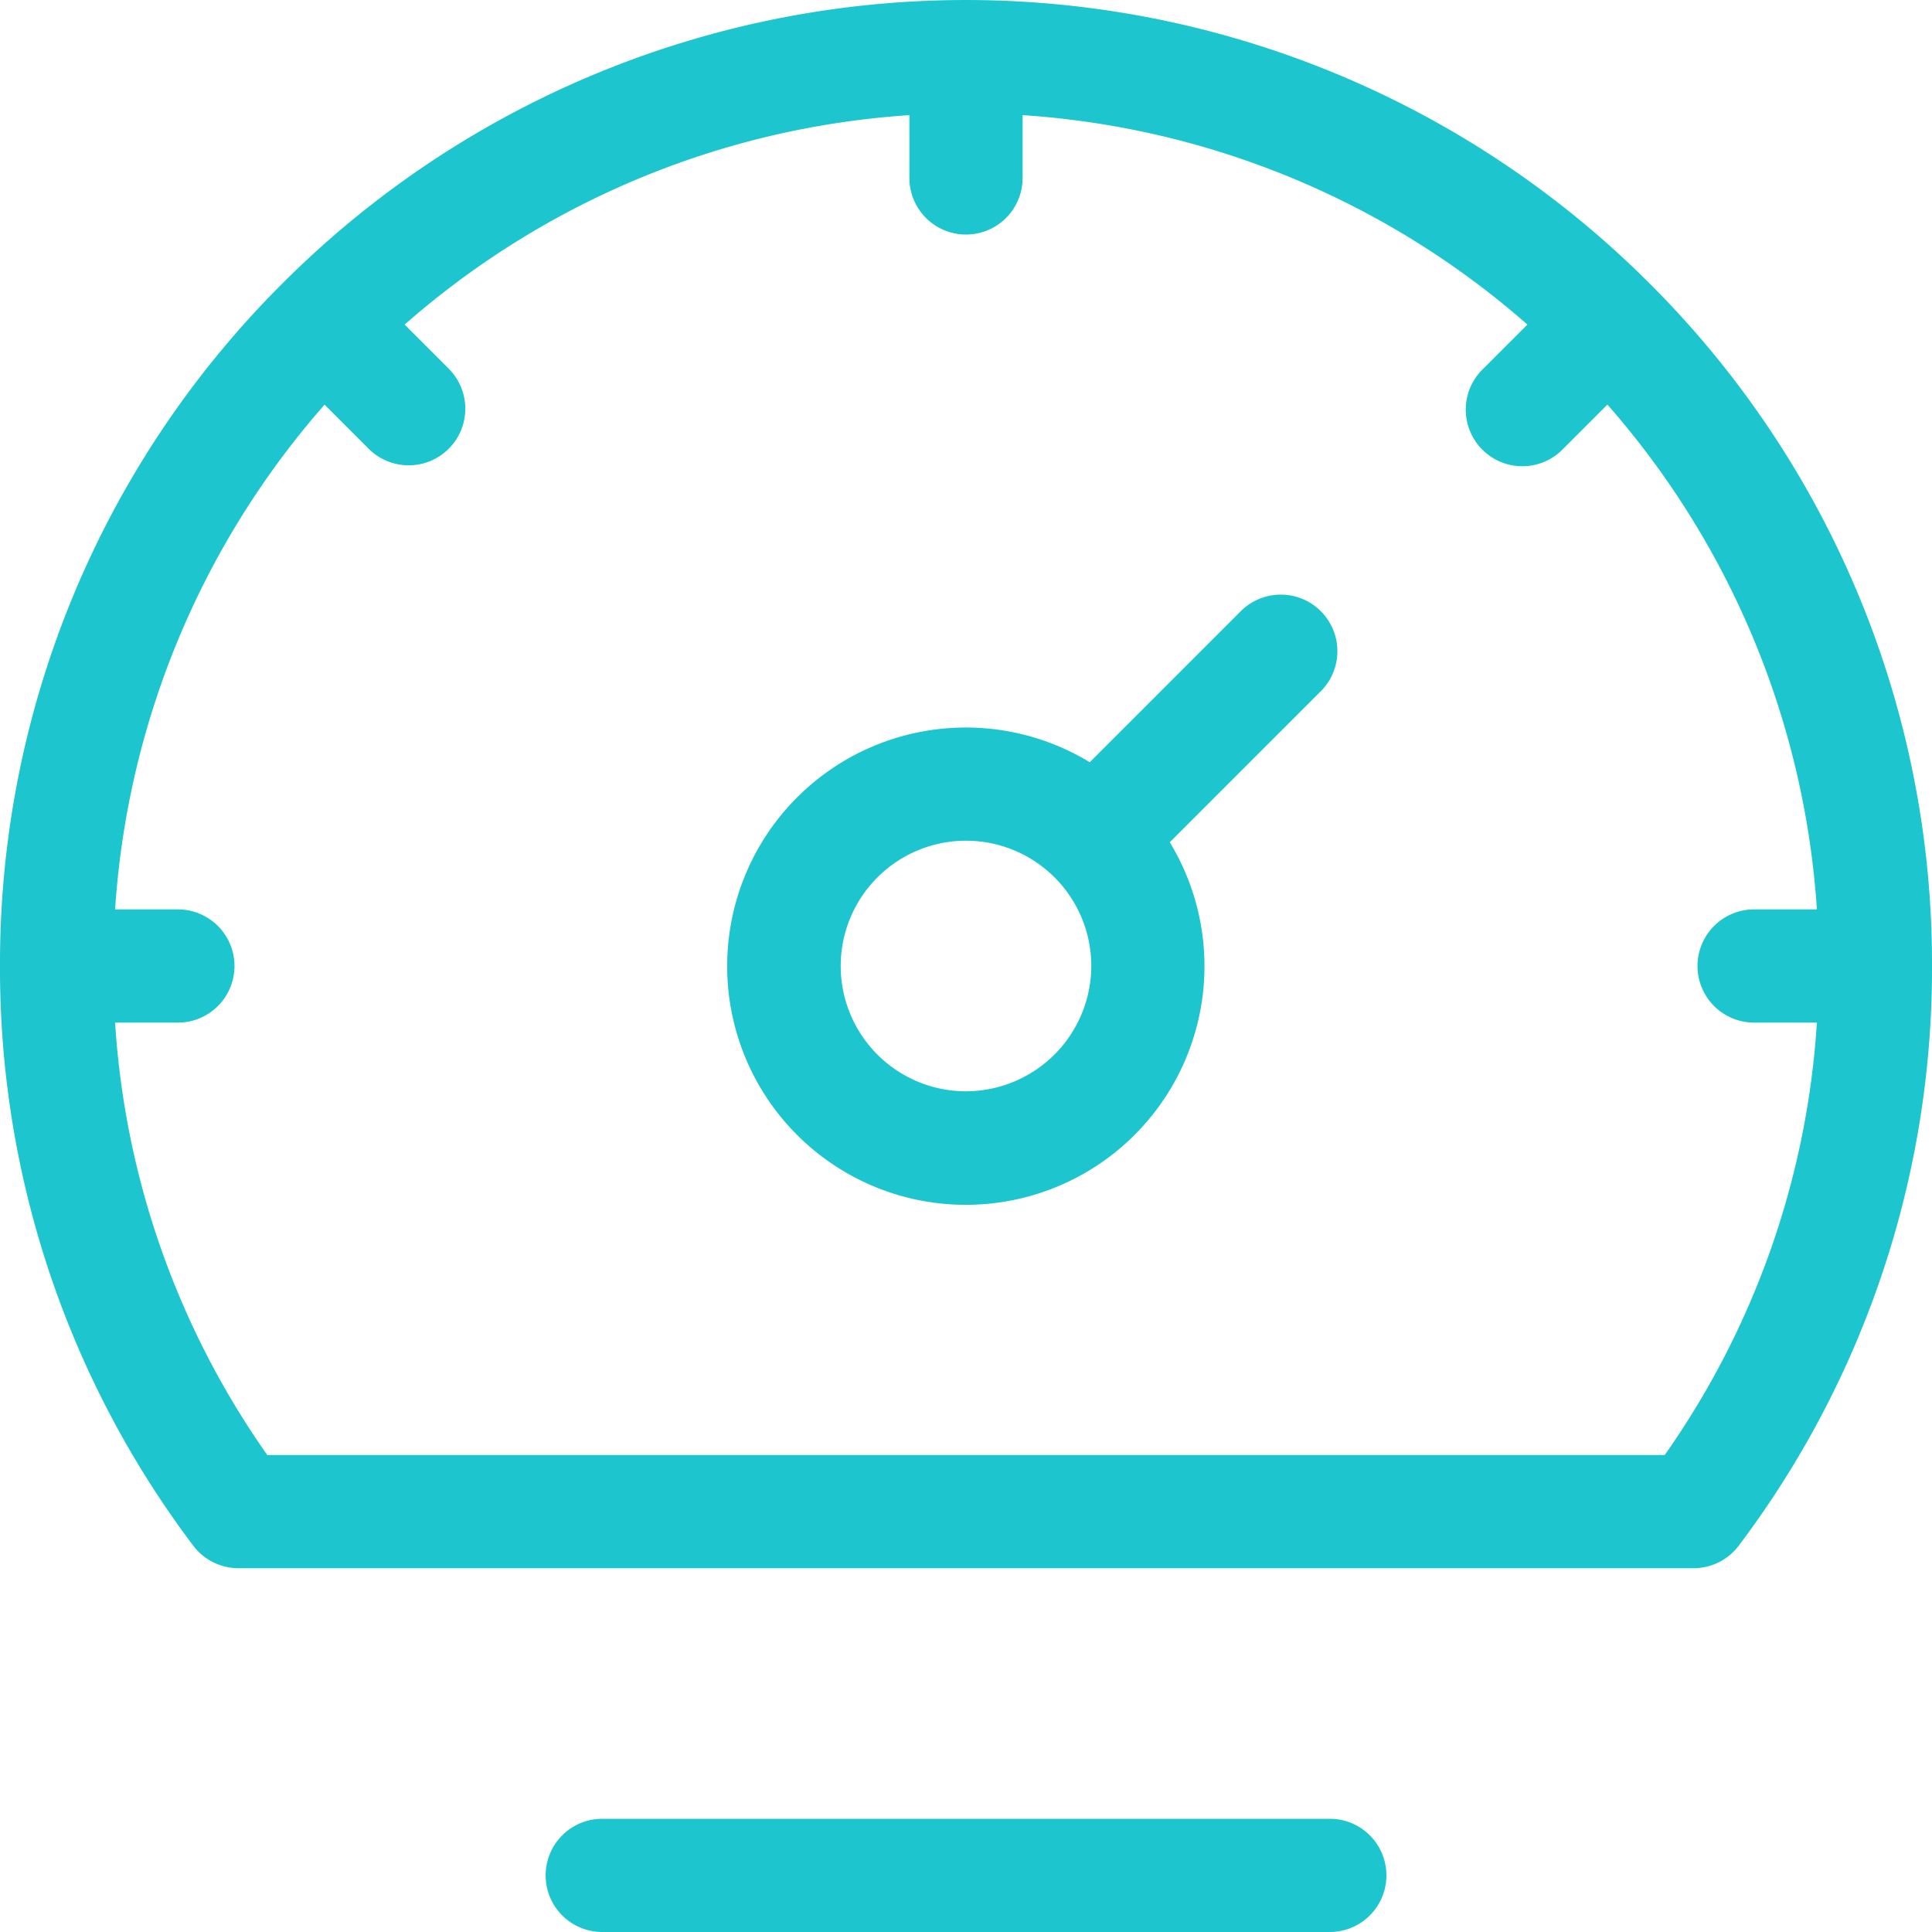
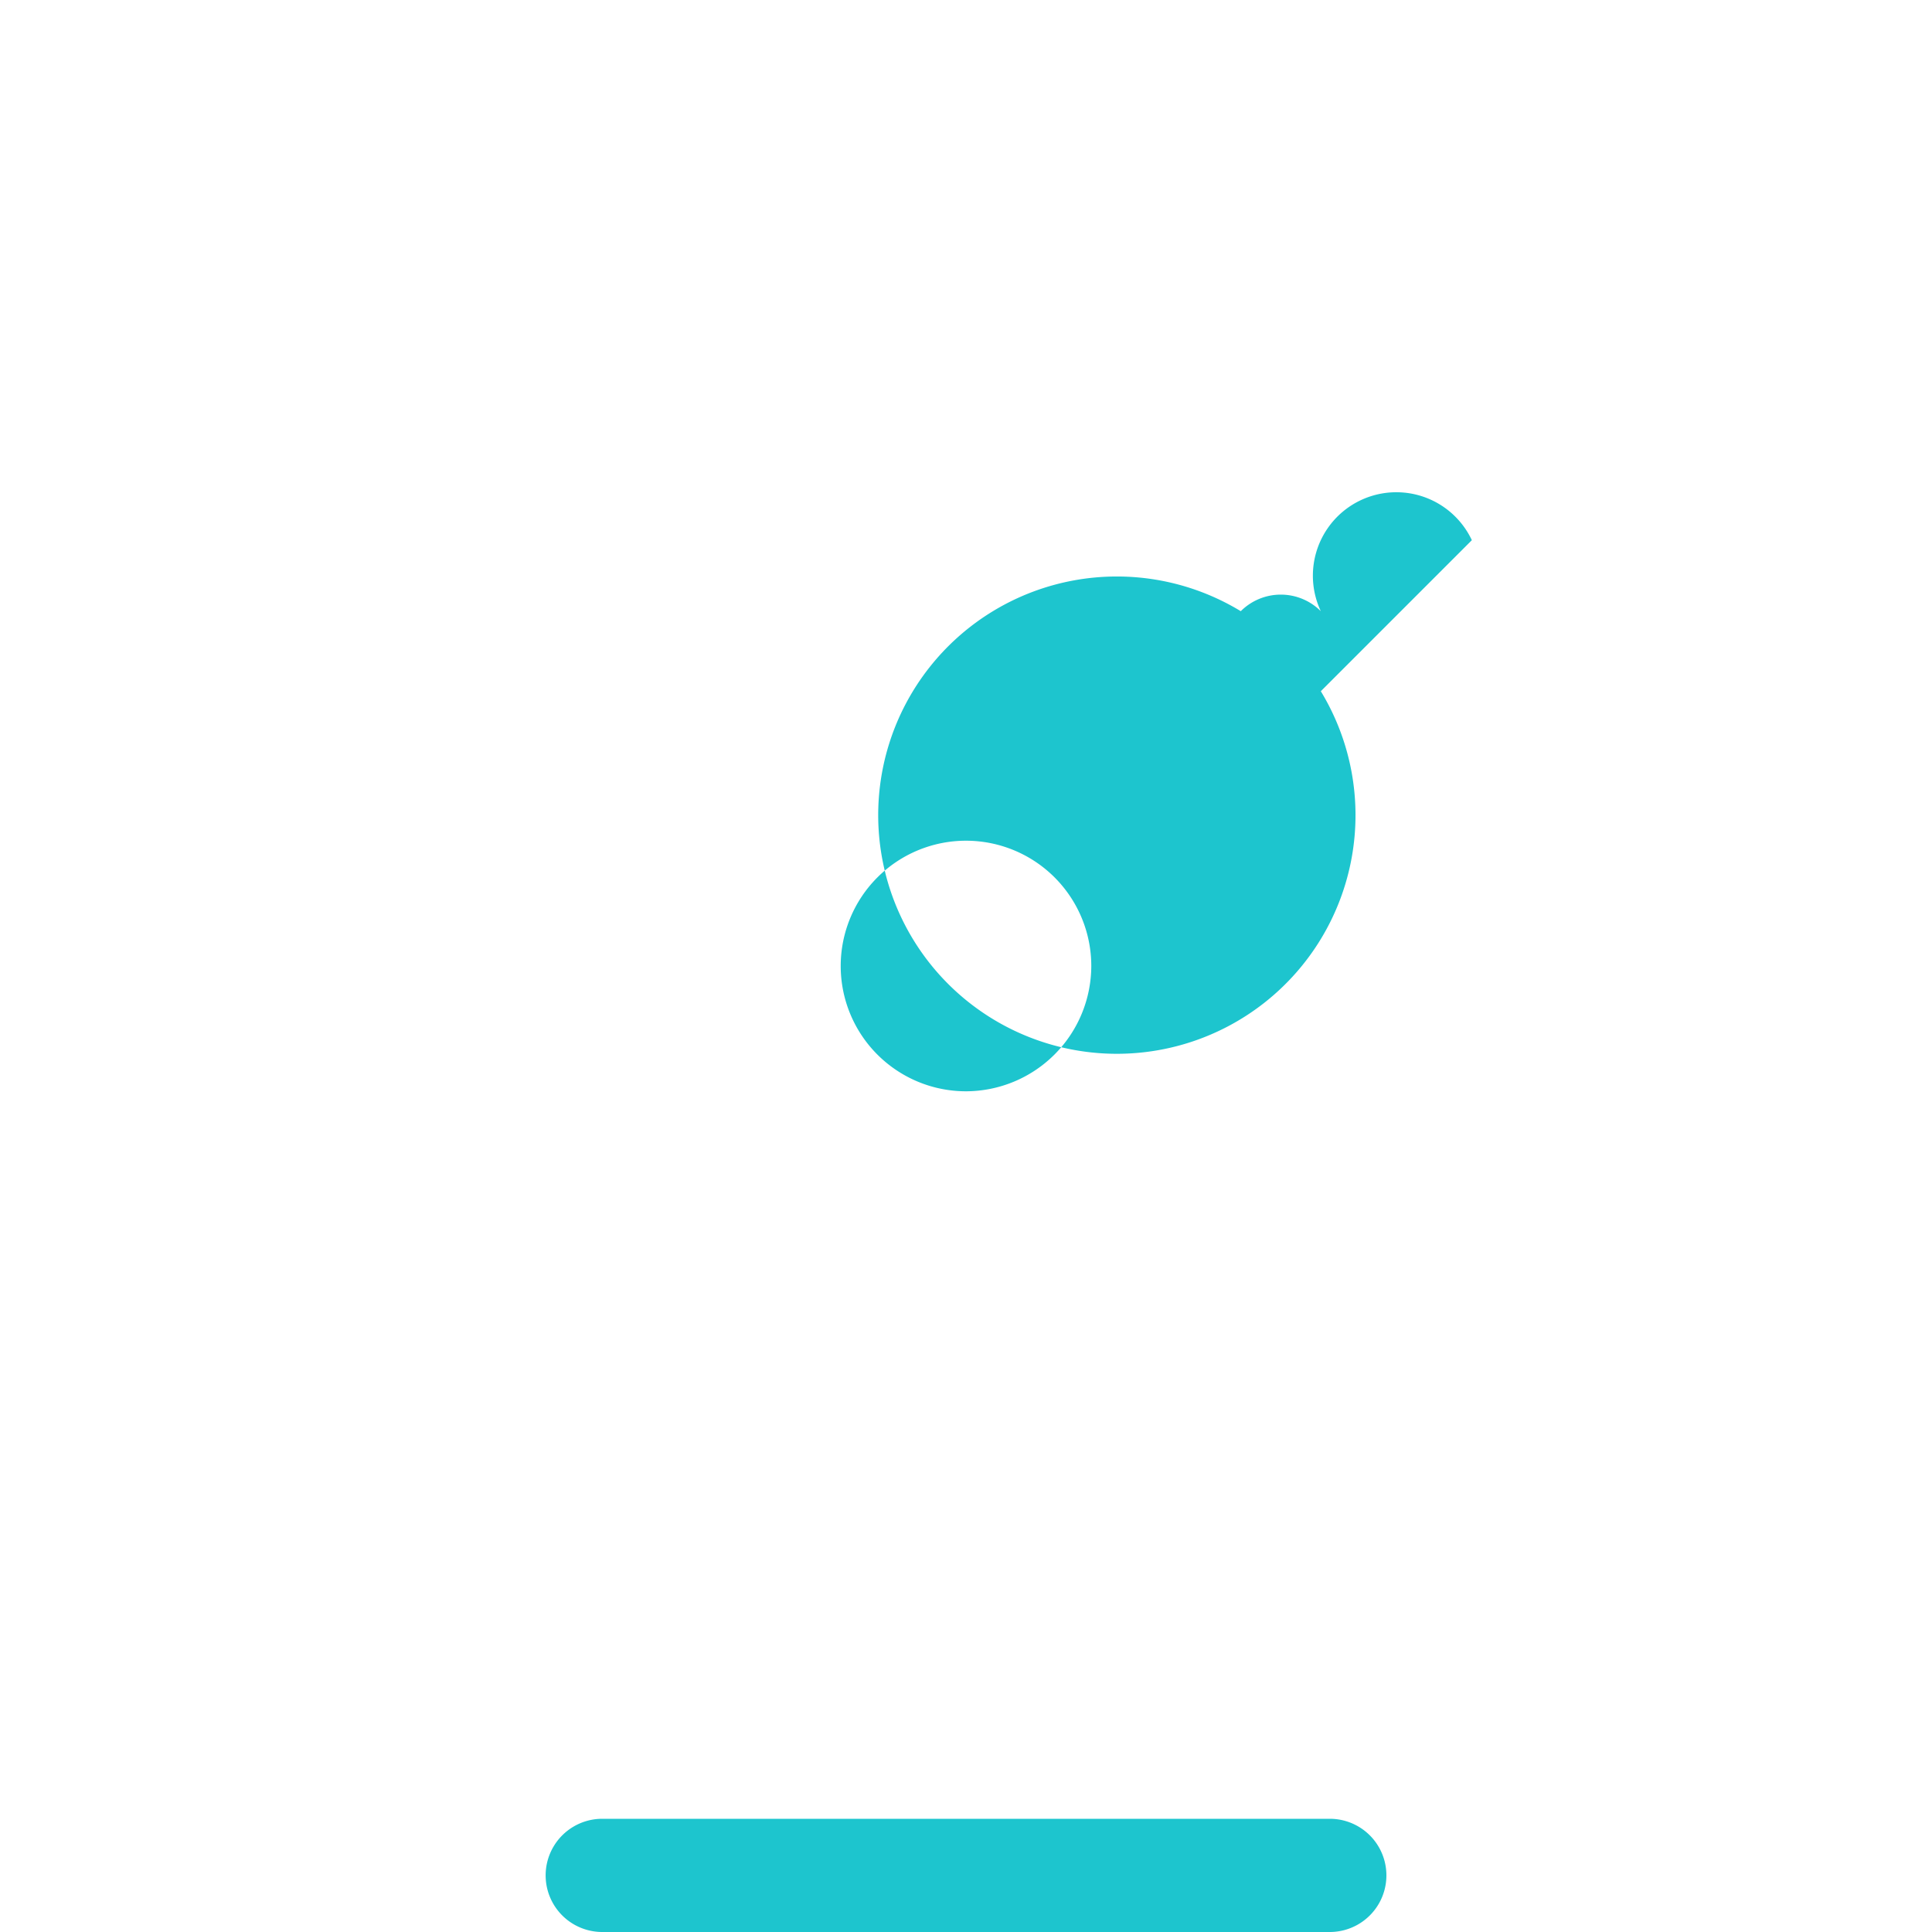
<svg xmlns="http://www.w3.org/2000/svg" id="speedometer" width="40" height="40" viewBox="0 0 40 40">
  <g id="Group_17364" data-name="Group 17364">
    <g id="Group_17363" data-name="Group 17363">
-       <path id="Path_24084" data-name="Path 24084" d="M34.142,5.858a20,20,0,0,0-28.284,0h0A19.87,19.87,0,0,0,0,20H0A19.829,19.829,0,0,0,4,32a1.172,1.172,0,0,0,.937.468H35.063A1.172,1.172,0,0,0,36,32a19.831,19.831,0,0,0,4-12h0A19.869,19.869,0,0,0,34.142,5.858Zm.324,24.267H5.534a17.463,17.463,0,0,1-3.151-8.953h1.3a1.172,1.172,0,0,0,0-2.344h-1.3A17.583,17.583,0,0,1,6.72,8.378l.913.913A1.172,1.172,0,1,0,9.29,7.633L8.378,6.72A17.583,17.583,0,0,1,18.828,2.384v1.3a1.172,1.172,0,1,0,2.344,0v-1.3A17.583,17.583,0,0,1,31.623,6.72l-.913.913A1.172,1.172,0,1,0,32.367,9.29l.913-.913a17.583,17.583,0,0,1,4.337,10.451h-1.3a1.172,1.172,0,0,0,0,2.344h1.3A17.465,17.465,0,0,1,34.466,30.125Z" fill="#1dc5ce" />
-     </g>
+       </g>
  </g>
  <g id="Group_17366" data-name="Group 17366" transform="translate(11.297 37.656)">
    <g id="Group_17365" data-name="Group 17365">
      <path id="Path_24085" data-name="Path 24085" d="M160.834,482H145.772a1.172,1.172,0,1,0,0,2.344h15.063a1.172,1.172,0,1,0,0-2.344Z" transform="translate(-144.6 -482)" fill="#1dc5ce" />
    </g>
  </g>
  <g id="Group_17368" data-name="Group 17368" transform="translate(15.062 12.311)">
    <g id="Group_17367" data-name="Group 17367">
-       <path id="Path_24086" data-name="Path 24086" d="M205.083,157.919a1.172,1.172,0,0,0-1.657,0l-3.127,3.127a4.941,4.941,0,1,0,1.657,1.657l3.127-3.127A1.172,1.172,0,0,0,205.083,157.919Zm-7.346,9.94a2.594,2.594,0,1,1,2.594-2.594A2.6,2.6,0,0,1,197.737,167.859Z" transform="translate(-192.799 -157.576)" fill="#1dc5ce" />
+       <path id="Path_24086" data-name="Path 24086" d="M205.083,157.919a1.172,1.172,0,0,0-1.657,0a4.941,4.941,0,1,0,1.657,1.657l3.127-3.127A1.172,1.172,0,0,0,205.083,157.919Zm-7.346,9.94a2.594,2.594,0,1,1,2.594-2.594A2.6,2.6,0,0,1,197.737,167.859Z" transform="translate(-192.799 -157.576)" fill="#1dc5ce" />
    </g>
  </g>
</svg>